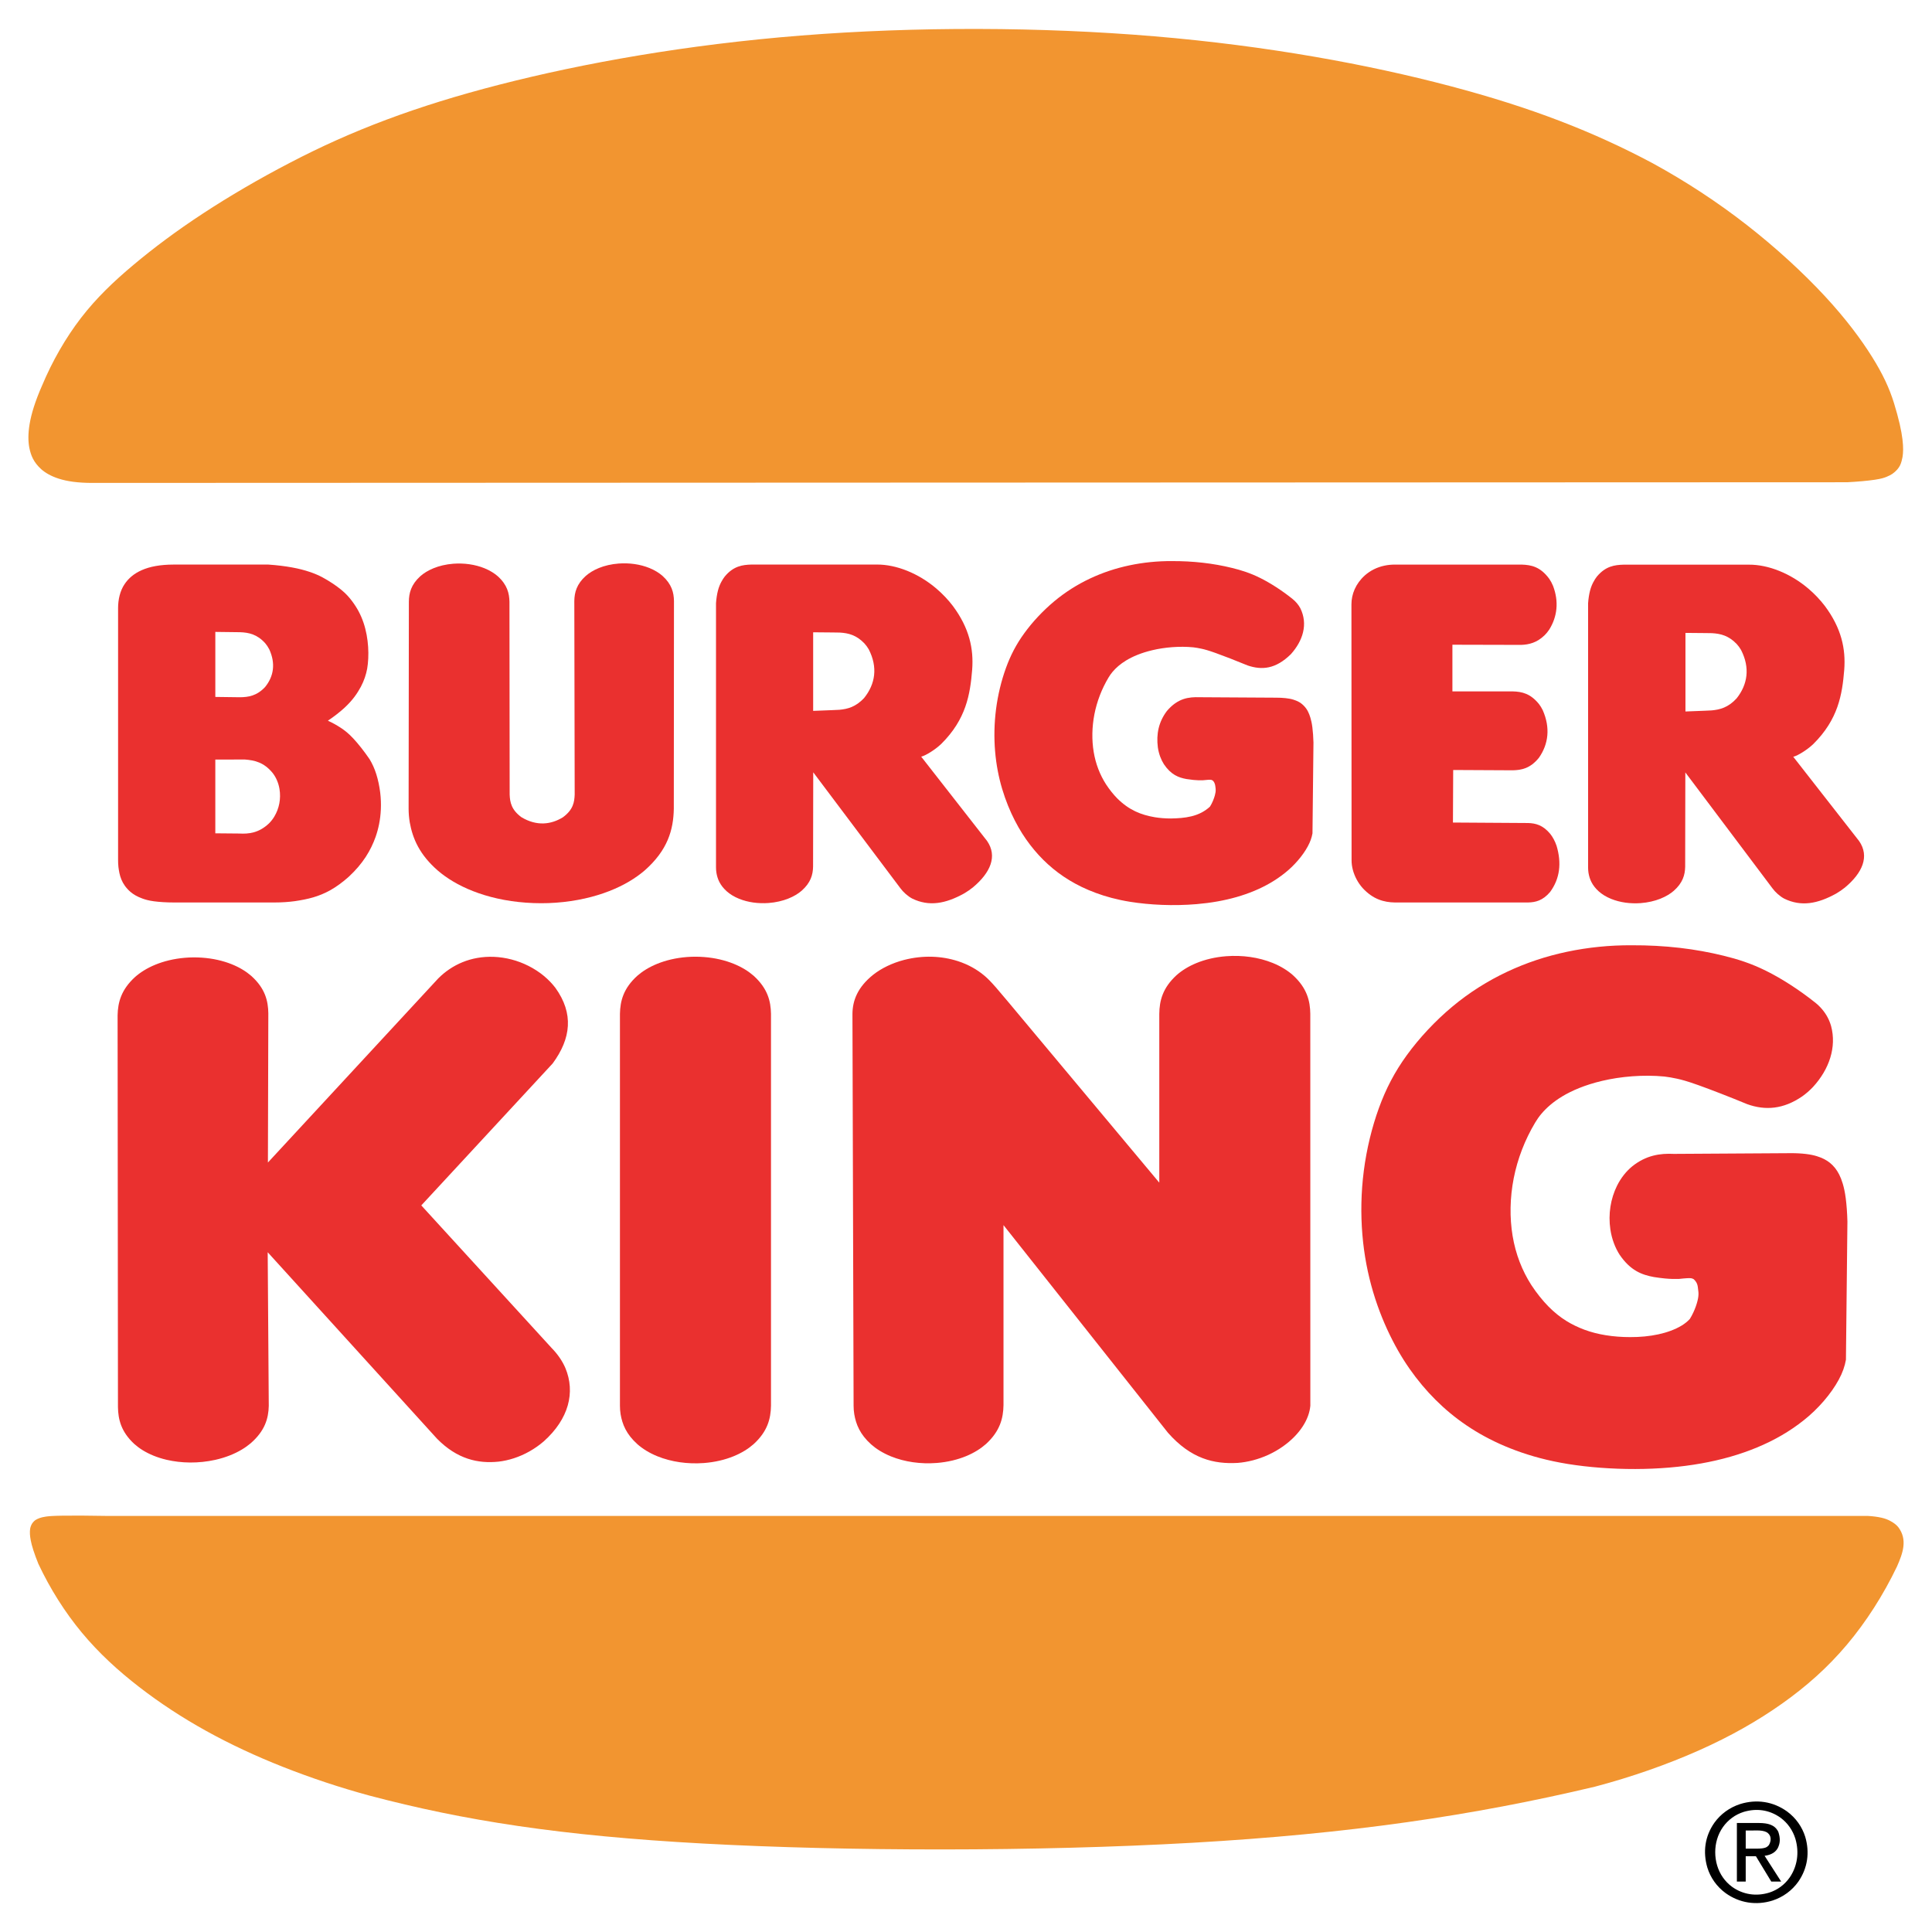
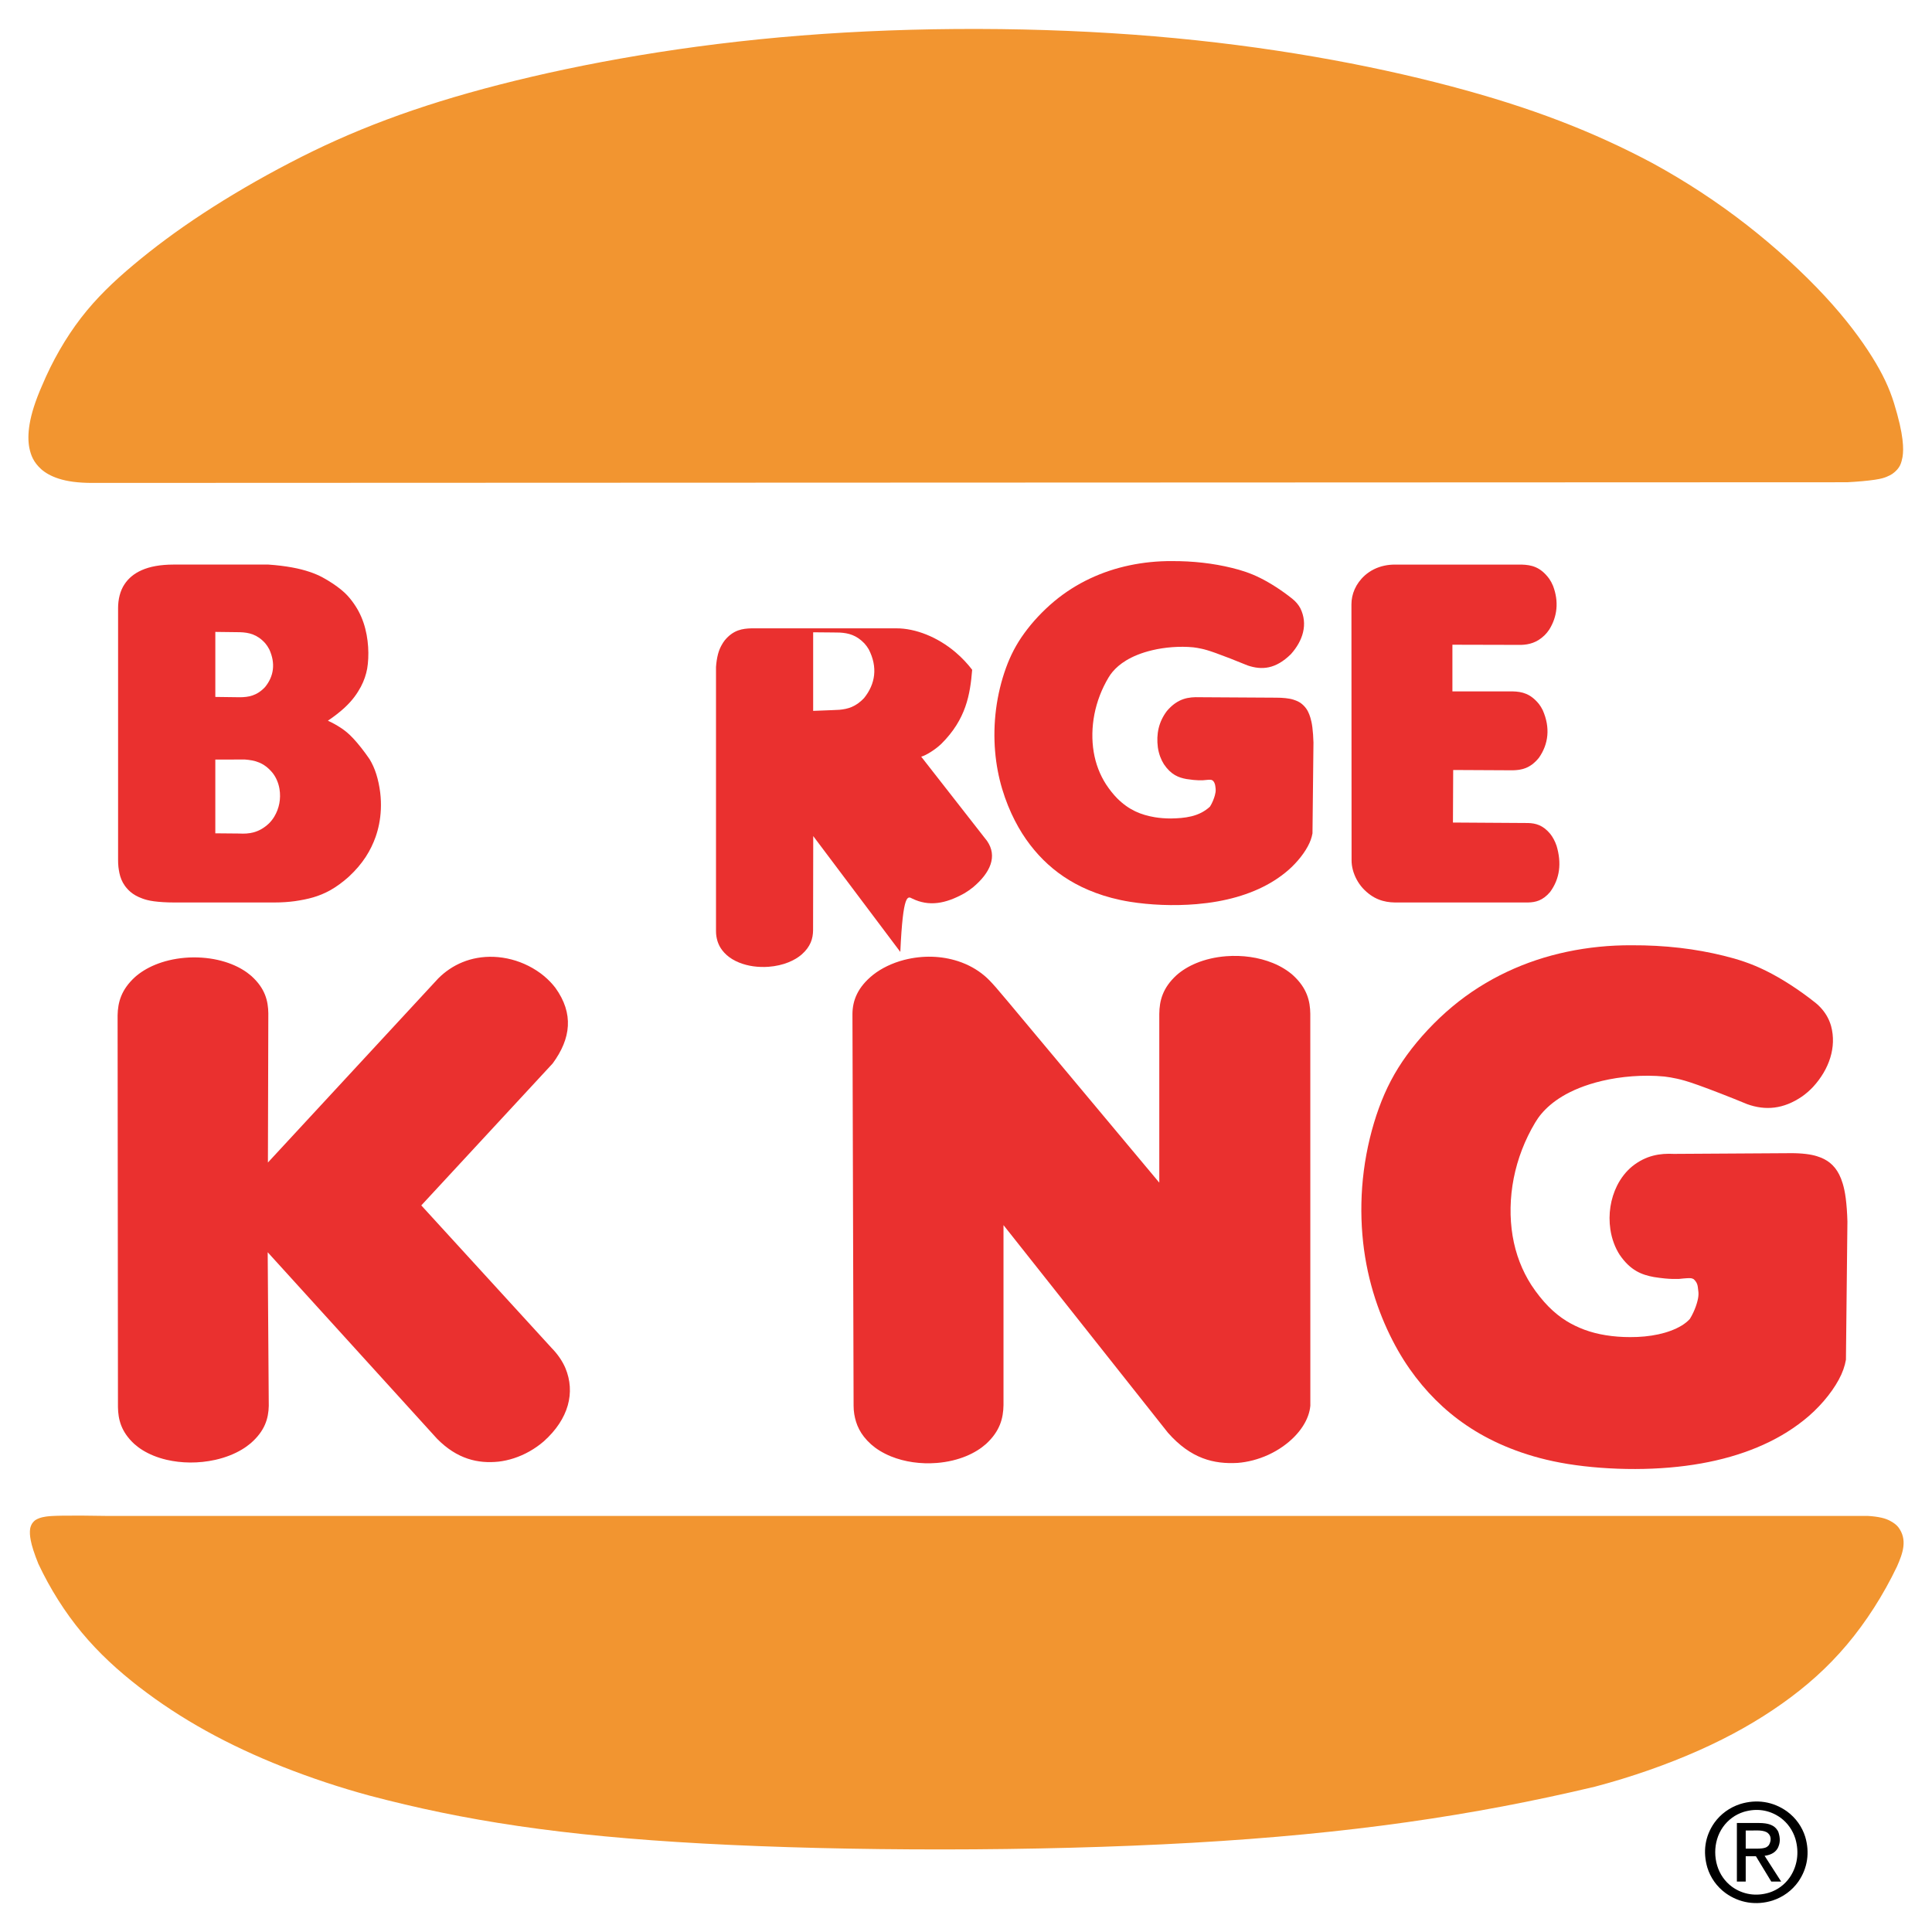
<svg xmlns="http://www.w3.org/2000/svg" version="1.0" id="Layer_1" x="0px" y="0px" width="192.756px" height="192.756px" viewBox="0 0 192.756 192.756" enable-background="new 0 0 192.756 192.756" xml:space="preserve">
  <g>
    <polygon fill-rule="evenodd" clip-rule="evenodd" fill="#FFFFFF" points="0,0 192.756,0 192.756,192.756 0,192.756 0,0  " />
    <path fill-rule="evenodd" clip-rule="evenodd" fill="#F29530" d="M6.254,151.219c-1.009,0.016-1.393,0.05-1.676,0.092   c-0.284,0.041-0.468,0.091-0.616,0.143c-0.312,0.124-0.515,0.193-0.774,0.574c-0.211,0.384-0.212,0.65-0.201,1.039   c0.01,0.176,0.035,0.38,0.085,0.634c0.05,0.255,0.126,0.56,0.254,0.957c0.127,0.396,0.305,0.885,0.502,1.367   c1.167,2.481,2.641,4.821,4.343,6.869c1.702,2.049,3.632,3.807,5.709,5.413c2.077,1.607,4.302,3.064,6.694,4.389   c2.392,1.325,4.95,2.517,7.685,3.597c2.735,1.081,5.647,2.052,8.604,2.855c9.417,2.489,19.066,4.008,33.33,4.785   c14.264,0.776,33.145,0.812,48.775-0.079c15.632-0.892,28.016-2.711,40.161-5.598c3.665-0.966,7.254-2.229,10.401-3.632   c3.147-1.402,5.853-2.945,8.268-4.655c2.415-1.711,4.539-3.589,6.461-5.869s3.642-4.963,5.005-7.812   c0.575-1.312,1.083-2.671,0.119-3.935c-0.093-0.109-0.202-0.217-0.337-0.322c-0.135-0.104-0.296-0.207-0.5-0.312   c-0.203-0.104-0.45-0.209-0.829-0.296s-0.891-0.155-1.402-0.181l0,0H10.529l0,0C8.897,151.21,7.263,151.204,6.254,151.219   L6.254,151.219z" />
    <path fill-rule="evenodd" clip-rule="evenodd" fill="#F29530" d="M184.282,48.114c1.053-0.051,2.106-0.15,2.774-0.251   c0.668-0.1,0.951-0.201,1.181-0.296c0.23-0.097,0.41-0.188,0.562-0.288c0.81-0.582,0.895-1.11,1.017-1.682   c0.034-0.211,0.056-0.452,0.058-0.737s-0.015-0.615-0.065-1.026c-0.05-0.411-0.132-0.901-0.274-1.522   c-0.143-0.62-0.345-1.368-0.575-2.108c-0.459-1.473-1.109-2.881-2.189-4.607s-2.591-3.771-4.703-6.05   c-2.113-2.279-4.828-4.792-7.771-7.087c-2.942-2.295-6.113-4.374-9.43-6.184c-5.861-3.124-12.076-5.551-20.213-7.696   c-8.137-2.146-18.195-4.01-29.486-4.958S91.351,2.639,79.932,3.545C68.513,4.45,58.2,6.296,49.833,8.445   c-8.367,2.148-14.788,4.601-20.854,7.767c-3.087,1.6-6.093,3.359-8.733,5.091c-2.641,1.731-4.915,3.435-6.914,5.11   c-1.999,1.675-3.721,3.321-5.25,5.305c-1.528,1.985-2.862,4.308-3.888,6.756c-0.324,0.729-0.608,1.475-0.817,2.129   c-0.209,0.656-0.341,1.22-0.425,1.718C2.87,42.82,2.835,43.252,2.834,43.64c0,0.387,0.033,0.729,0.092,1.038   c0.162,0.77,0.415,1.431,1.187,2.135c0.21,0.185,0.453,0.357,0.74,0.515c0.287,0.158,0.617,0.303,1.013,0.429   c0.396,0.126,0.856,0.234,1.417,0.309s1.223,0.115,1.883,0.115l0,0L184.282,48.114L184.282,48.114z" />
-     <path fill-rule="evenodd" clip-rule="evenodd" fill="#EA302F" d="M64.291,86.869c2.333-2.042,2.896-4.085,2.935-6.178l0,0   l0.016-20.73l0,0c-0.014-0.833-0.219-1.668-1.138-2.5c-0.166-0.146-0.354-0.286-0.572-0.419c-0.218-0.134-0.465-0.26-0.742-0.372   c-0.929-0.375-1.986-0.523-3.062-0.446c-0.365,0.027-0.719,0.082-1.05,0.157c-0.33,0.076-0.636,0.173-0.913,0.285   c-0.277,0.111-0.525,0.237-0.744,0.371c-0.219,0.133-0.409,0.274-0.575,0.418c-0.914,0.823-1.131,1.65-1.147,2.5l0,0l0.037,19.325   l0,0c-0.032,0.737-0.135,1.503-1.188,2.269c-1.165,0.709-2.577,0.905-4.113-0.008c-1.009-0.733-1.159-1.49-1.187-2.278l0,0   l-0.02-19.223l0,0c-0.016-0.848-0.225-1.698-1.164-2.546c-0.168-0.147-0.361-0.29-0.583-0.426s-0.474-0.264-0.754-0.377   c-0.941-0.377-2.013-0.528-3.104-0.448c-0.367,0.028-0.724,0.084-1.057,0.161c-0.332,0.078-0.639,0.176-0.917,0.29   s-0.526,0.241-0.746,0.375c-0.219,0.135-0.409,0.278-0.575,0.424c-0.915,0.835-1.127,1.672-1.136,2.536l0,0l-0.025,20.658l0,0   c0,0.458,0.04,0.915,0.113,1.358c0.289,1.618,0.974,3.231,2.827,4.835c0.433,0.367,0.932,0.728,1.509,1.07   c0.578,0.342,1.232,0.666,1.969,0.954c0.736,0.289,1.554,0.542,2.443,0.741c1.776,0.402,3.859,0.563,5.849,0.416   c0.994-0.072,1.959-0.216,2.854-0.416c0.894-0.199,1.718-0.454,2.46-0.744c0.742-0.29,1.401-0.615,1.983-0.958   C63.354,87.6,63.856,87.237,64.291,86.869L64.291,86.869L64.291,86.869L64.291,86.869z" />
-     <path fill-rule="evenodd" clip-rule="evenodd" fill="#EA302F" d="M75.192,97.354c-0.251-0.22-0.539-0.433-0.87-0.636   c-0.332-0.202-0.707-0.394-1.126-0.563s-0.882-0.317-1.382-0.433c-0.998-0.233-2.155-0.325-3.263-0.24   c-0.553,0.041-1.089,0.125-1.589,0.24S66,95.986,65.58,96.155s-0.795,0.361-1.126,0.563c-0.332,0.203-0.618,0.416-0.87,0.636   c-1.382,1.251-1.709,2.507-1.732,3.8l0,0v39.091l0,0c0,0.287,0.021,0.574,0.065,0.852c0.172,1.004,0.562,1.987,1.676,2.99   c0.252,0.222,0.54,0.436,0.871,0.64c0.331,0.203,0.707,0.396,1.126,0.566c1.406,0.567,3.003,0.793,4.631,0.674   c0.55-0.041,1.085-0.124,1.584-0.24c0.499-0.115,0.961-0.264,1.379-0.434c0.419-0.171,0.795-0.363,1.126-0.566   c0.332-0.204,0.619-0.418,0.871-0.64c1.391-1.265,1.719-2.534,1.741-3.842l0,0v-39.091l0,0   C76.902,99.89,76.591,98.619,75.192,97.354L75.192,97.354L75.192,97.354L75.192,97.354z" />
    <path fill-rule="evenodd" clip-rule="evenodd" fill="#EA302F" d="M55.023,134.476l-12.991-14.212L55.141,106.1l0,0   c1.83-2.49,2.118-4.978,0.271-7.544c-0.315-0.413-0.697-0.814-1.143-1.184c-0.941-0.783-2.103-1.351-3.229-1.643   c-0.591-0.155-1.188-0.241-1.763-0.265c-0.575-0.023-1.13,0.017-1.653,0.109c-0.524,0.092-1.017,0.236-1.479,0.425   c-0.463,0.188-0.895,0.421-1.3,0.693c-0.405,0.272-0.782,0.584-1.125,0.93c-5.664,6.121-11.326,12.242-16.99,18.363l0,0   l0.041-14.89l0,0c-0.019-1.242-0.32-2.492-1.707-3.733c-0.249-0.216-0.533-0.425-0.862-0.623c-0.328-0.198-0.701-0.385-1.117-0.549   c-0.417-0.165-0.876-0.308-1.374-0.419c-0.994-0.224-2.149-0.307-3.254-0.213c-0.552,0.046-1.089,0.133-1.589,0.252   c-0.5,0.119-0.964,0.271-1.384,0.444c-0.42,0.172-0.797,0.367-1.129,0.573c-0.332,0.205-0.621,0.421-0.873,0.644   c-1.384,1.259-1.722,2.524-1.749,3.824l0,0l0.036,39.088l0,0c0.019,1.227,0.312,2.479,1.647,3.698   c0.238,0.211,0.512,0.417,0.826,0.611c0.314,0.193,0.669,0.375,1.066,0.537c0.398,0.162,0.839,0.305,1.32,0.417   c1.464,0.34,3.157,0.38,4.854,0.003c0.52-0.116,1.004-0.267,1.444-0.44c0.44-0.173,0.834-0.368,1.182-0.574   c0.347-0.206,0.646-0.422,0.909-0.645c1.409-1.227,1.769-2.466,1.798-3.724l0,0l-0.107-15.328l16.895,18.604l0,0   c2,2.033,4.086,2.505,6.152,2.286c0.975-0.114,2.048-0.442,3.079-1.026c0.503-0.284,0.986-0.624,1.424-1.002   c2.485-2.226,3.166-4.885,2.147-7.317C56.12,135.824,55.673,135.137,55.023,134.476L55.023,134.476L55.023,134.476L55.023,134.476z   " />
    <path fill-rule="evenodd" clip-rule="evenodd" fill="#EA302F" d="M13.015,88.984c0.145,0.122,0.308,0.239,0.502,0.349   c0.194,0.111,0.419,0.216,0.696,0.316c0.276,0.101,0.604,0.198,1.131,0.271c0.527,0.072,1.255,0.12,1.982,0.12l0,0h10.088l0,0   c0.685,0,1.369-0.045,2.009-0.132c1.328-0.198,2.373-0.451,3.528-1.089c0.599-0.338,1.246-0.807,1.835-1.337   c1.44-1.326,2.215-2.657,2.688-3.985c0.142-0.404,0.26-0.832,0.35-1.288c0.09-0.456,0.151-0.941,0.174-1.468   s0.006-1.094-0.069-1.698c-0.076-0.604-0.21-1.245-0.387-1.806c-0.177-0.561-0.396-1.042-0.668-1.49   c-0.543-0.798-1.147-1.558-1.638-2.082c-0.49-0.523-0.867-0.81-1.265-1.07c-0.399-0.26-0.82-0.493-1.257-0.69   c0.616-0.414,1.203-0.873,1.652-1.286c0.837-0.778,1.275-1.434,1.64-2.105c0.325-0.62,0.517-1.208,0.628-1.802   c0.209-1.23,0.168-3.017-0.368-4.589c-0.254-0.75-0.61-1.447-1.147-2.158c-0.269-0.357-0.584-0.722-1.081-1.13   c-0.497-0.408-1.175-0.859-1.886-1.245c-0.385-0.204-0.787-0.375-1.271-0.537c-0.484-0.162-1.051-0.314-1.747-0.441   c-0.697-0.127-1.523-0.229-2.352-0.284l0,0H17.29l0,0c-0.618,0-1.237,0.05-1.771,0.147c-0.535,0.097-0.985,0.237-1.374,0.408   c-0.389,0.171-0.718,0.373-1,0.605c-0.283,0.233-0.521,0.497-0.721,0.8c-0.44,0.653-0.643,1.517-0.643,2.382l0,0v25.103l0,0   c0,0.246,0.009,0.491,0.033,0.719C11.92,87.332,12.103,88.181,13.015,88.984L13.015,88.984L13.015,88.984L13.015,88.984z    M21.482,63.045l2.462,0.03l0,0c0.882,0.031,1.71,0.207,2.512,1.095c0.155,0.182,0.294,0.389,0.412,0.62   c0.635,1.389,0.457,2.683-0.424,3.759c-0.847,0.898-1.686,1.003-2.496,1.015l0,0l-2.465-0.032V63.045L21.482,63.045L21.482,63.045z    M21.482,75.782l2.953-0.005l0,0c0.981,0.078,1.896,0.279,2.773,1.35c0.163,0.212,0.305,0.451,0.42,0.717   c0.115,0.266,0.204,0.559,0.256,0.869c0.161,0.974-0.028,1.951-0.521,2.767c-0.155,0.255-0.334,0.479-0.529,0.673   c-1.009,0.955-2.009,1.061-2.976,1.008l0,0l-2.376-0.021V75.782L21.482,75.782L21.482,75.782z" />
    <path fill-rule="evenodd" clip-rule="evenodd" fill="#EA302F" d="M139.165,90.04h13.299l0,0c0.728-0.018,1.456-0.178,2.191-1.049   c0.982-1.333,1.155-2.888,0.647-4.599c-0.085-0.249-0.184-0.474-0.293-0.675c-0.108-0.201-0.226-0.376-0.35-0.532   c-0.721-0.865-1.447-1.049-2.197-1.072l0,0l-7.501-0.048l0.024-5.243l5.943,0.03l0,0c0.854-0.021,1.731-0.168,2.606-1.244   c0.961-1.366,1.158-3,0.385-4.755c-0.112-0.228-0.239-0.432-0.377-0.612c-0.851-1.054-1.706-1.234-2.605-1.26l0,0l-6.03,0.001   v-4.658l6.871,0.017l0,0c0.767-0.03,1.556-0.211,2.338-0.973c0.163-0.163,0.317-0.351,0.459-0.566   c0.781-1.259,0.979-2.759,0.37-4.354c-0.107-0.259-0.234-0.49-0.372-0.694c-0.889-1.217-1.802-1.392-2.757-1.425l0,0h-12.652l0,0   c-0.691,0-1.412,0.132-2.095,0.473c-0.319,0.16-0.62,0.361-0.894,0.602c-0.927,0.833-1.34,1.884-1.342,2.884l0,0l0.014,25.544l0,0   c0,0.317,0.042,0.634,0.127,0.957c0.086,0.323,0.216,0.653,0.382,0.961s0.369,0.596,0.593,0.849   C136.974,89.716,138.067,90.024,139.165,90.04L139.165,90.04L139.165,90.04L139.165,90.04z" />
-     <path fill-rule="evenodd" clip-rule="evenodd" fill="#EA302F" d="M185.483,83.91l-6.574-8.413l0,0   c0.014,0.004,0.029,0.003,0.122-0.03c0.322-0.098,1.198-0.585,1.881-1.233c2.487-2.465,2.886-4.935,3.087-7.399   c0.161-2.104-0.283-4.16-1.922-6.364c-0.468-0.615-1.027-1.208-1.647-1.736c-1.778-1.519-4.003-2.411-5.94-2.398l0,0h-12.502l0,0   c-0.893,0.026-1.797,0.143-2.667,1.188c-0.121,0.155-0.24,0.337-0.356,0.559c-0.117,0.222-0.232,0.482-0.325,0.84   s-0.165,0.812-0.196,1.269l0,0v26.354l0,0c0,0.18,0.014,0.362,0.04,0.536c0.105,0.623,0.347,1.24,1.03,1.856   c0.155,0.137,0.333,0.27,0.538,0.396c0.204,0.125,0.435,0.244,0.693,0.348c0.897,0.361,1.904,0.495,2.939,0.422   c0.361-0.026,0.717-0.08,1.049-0.156s0.643-0.172,0.923-0.284s0.532-0.237,0.754-0.37s0.412-0.271,0.579-0.415   c0.9-0.792,1.125-1.592,1.141-2.406l0,0l0.016-9.409l8.688,11.557l0,0c0.271,0.378,0.752,0.816,1.193,1.043   c1.672,0.81,3.311,0.518,5.182-0.521c0.304-0.18,0.595-0.381,0.861-0.594C185.821,87.087,186.544,85.442,185.483,83.91   L185.483,83.91L185.483,83.91L185.483,83.91z M173.258,69.682c-0.842,0.918-1.672,1.119-2.483,1.195   c-0.167,0.01-0.131,0.009-0.724,0.034c-0.422,0.017-1.157,0.046-1.893,0.074l0,0v-7.841l0,0c0.743,0.006,1.487,0.013,1.917,0.017   c0.431,0.004,0.548,0.007,0.622,0.008c0.073,0.002,0.103,0.003,0.132,0.004c0.85,0.051,1.648,0.25,2.438,1.076   c0.16,0.174,0.307,0.372,0.437,0.595C174.621,66.628,174.362,68.299,173.258,69.682L173.258,69.682L173.258,69.682L173.258,69.682z   " />
    <path fill-rule="evenodd" clip-rule="evenodd" fill="#EA302F" d="M183.853,118.098c-0.111-0.37-0.229-0.663-0.356-0.913   s-0.262-0.459-0.407-0.644c-0.35-0.436-0.676-0.671-1.059-0.878c-0.219-0.116-0.467-0.22-0.762-0.31s-0.638-0.166-1.08-0.22   s-0.986-0.085-1.528-0.081l0,0l-11.659,0.071l0,0c-1.363-0.068-2.776,0.133-4.166,1.252c-0.29,0.24-0.564,0.518-0.817,0.838   c-0.254,0.32-0.487,0.684-0.689,1.089c-0.643,1.3-0.887,2.822-0.664,4.354c0.073,0.489,0.194,0.953,0.352,1.375   c0.156,0.423,0.349,0.803,0.563,1.14c1.091,1.61,2.244,2.021,3.427,2.239c0.384,0.061,0.77,0.11,1.078,0.141   c0.59,0.057,0.964,0.057,1.413,0.049c0.316-0.036,0.634-0.063,0.837-0.074c0.4-0.018,0.459,0,0.653,0.104   c0.449,0.432,0.382,0.735,0.464,1.29c0.01,0.135,0.009,0.25-0.007,0.399c-0.047,0.496-0.342,1.461-0.854,2.277   c-0.222,0.239-0.476,0.448-0.789,0.642c-0.685,0.419-1.521,0.709-2.334,0.886c-0.893,0.195-1.86,0.284-2.823,0.279   c-0.84,0.002-1.681-0.064-2.448-0.189c-0.767-0.124-1.461-0.306-2.11-0.544c-1.297-0.49-2.414-1.131-3.59-2.311   c-0.586-0.596-1.188-1.345-1.711-2.143c-0.934-1.454-1.571-3.096-1.874-4.91s-0.271-3.803,0.109-5.744   c0.382-1.941,1.111-3.837,2.137-5.553c0.361-0.611,0.829-1.187,1.517-1.773c0.339-0.288,0.729-0.572,1.198-0.854   s1.016-0.56,1.669-0.823s1.413-0.513,2.312-0.723c1.833-0.434,4.1-0.635,6.204-0.43c0.391,0.046,0.779,0.112,1.235,0.211   c0.457,0.1,0.982,0.232,2.168,0.655c1.186,0.424,3.032,1.137,4.86,1.892c1.808,0.647,3.604,0.51,5.48-0.775   c0.376-0.266,0.744-0.584,1.085-0.945c1.624-1.77,2.364-3.978,1.801-6.076c-0.173-0.597-0.453-1.154-0.916-1.696   c-0.209-0.244-0.444-0.469-0.7-0.668c-1.595-1.266-3.32-2.374-4.855-3.136c-1.535-0.763-2.88-1.179-4.271-1.519   s-2.83-0.605-4.361-0.782s-3.155-0.266-4.779-0.257c-2.182-0.015-4.365,0.206-6.455,0.646c-2.089,0.44-4.083,1.102-5.994,2.001   c-1.91,0.9-3.738,2.04-5.451,3.469c-1.713,1.428-3.312,3.146-4.544,4.843c-1.231,1.697-2.097,3.374-2.793,5.292   c-0.695,1.917-1.221,4.074-1.5,6.238c-0.28,2.163-0.314,4.332-0.145,6.373s0.545,3.953,1.072,5.727   c0.526,1.772,1.206,3.405,1.929,4.815c0.722,1.411,1.487,2.599,2.317,3.683c0.831,1.084,1.728,2.064,2.712,2.958   s2.057,1.7,3.252,2.427c1.194,0.726,2.512,1.37,4.019,1.928s3.203,1.028,5.225,1.354c2.022,0.325,4.37,0.506,6.715,0.5   c1.147-0.003,2.295-0.053,3.396-0.146s2.156-0.231,3.168-0.411s1.98-0.403,2.91-0.669c0.928-0.266,1.817-0.575,2.666-0.928   c0.85-0.353,1.66-0.75,2.438-1.201c0.779-0.451,1.525-0.957,2.231-1.522c1.399-1.103,2.714-2.618,3.482-4.041   c0.378-0.698,0.597-1.331,0.713-1.983l0,0l0.148-13.787l0,0c-0.021-0.837-0.083-1.674-0.166-2.316S183.963,118.468,183.853,118.098   L183.853,118.098L183.853,118.098L183.853,118.098z" />
    <path fill-rule="evenodd" clip-rule="evenodd" fill="#EA302F" d="M130.739,71.607c-0.072-0.243-0.15-0.435-0.233-0.6   c-0.194-0.414-0.597-0.822-0.963-0.999c-0.144-0.076-0.306-0.144-0.499-0.203c-0.43-0.139-1.068-0.197-1.712-0.198l0,0   l-7.653-0.045l0,0c-1.062-0.032-2.166,0.081-3.263,1.381c-0.819,1.089-1.067,2.297-0.896,3.63c0.048,0.327,0.129,0.636,0.232,0.917   c0.104,0.281,0.23,0.533,0.372,0.757c0.716,1.063,1.471,1.333,2.245,1.477c0.252,0.04,0.505,0.072,0.708,0.092   c0.387,0.038,0.632,0.038,0.927,0.032c0.208-0.024,0.416-0.042,0.55-0.049c0.296-0.012,0.351,0.001,0.493,0.123   c0.203,0.261,0.198,0.453,0.239,0.793c0.014,0.251-0.012,0.379-0.08,0.645c-0.087,0.314-0.254,0.749-0.484,1.113   c-1.101,1.032-2.546,1.161-3.903,1.187c-0.551,0.001-1.103-0.043-1.606-0.125c-1.371-0.236-2.56-0.702-3.741-1.875   c-0.385-0.391-0.78-0.883-1.124-1.408c-0.612-0.955-1.03-2.033-1.229-3.225c-0.198-1.192-0.178-2.498,0.072-3.773   c0.25-1.275,0.729-2.52,1.402-3.647c0.236-0.401,0.545-0.779,0.995-1.165c0.223-0.189,0.479-0.376,0.787-0.561   c0.308-0.185,0.666-0.368,1.095-0.541c0.429-0.173,0.928-0.336,1.519-0.474c1.203-0.285,2.69-0.417,4.071-0.282   c0.256,0.03,0.511,0.074,0.812,0.139c0.299,0.065,0.644,0.152,1.422,0.43c0.778,0.278,1.99,0.747,3.19,1.242   c1.412,0.474,2.781,0.373,4.309-1.129c1.197-1.335,1.729-2.993,0.938-4.589c-0.181-0.329-0.427-0.647-0.817-0.955   c-1.046-0.831-2.179-1.559-3.187-2.06c-1.008-0.5-1.891-0.774-2.804-0.998c-1.881-0.466-3.929-0.694-5.999-0.683   c-1.432-0.01-2.865,0.135-4.236,0.424s-2.68,0.723-3.934,1.314s-2.453,1.339-3.578,2.278c-1.125,0.938-2.175,2.066-2.982,3.181   c-0.81,1.115-1.377,2.216-1.833,3.476c-0.457,1.259-0.802,2.676-0.985,4.097S99.168,73.6,99.28,74.94   c0.111,1.34,0.357,2.597,0.703,3.761c0.347,1.165,0.792,2.237,1.267,3.164c0.474,0.926,0.976,1.707,1.521,2.418   c0.545,0.712,1.134,1.356,1.78,1.943s1.35,1.117,2.134,1.593s1.649,0.9,2.639,1.266c0.988,0.366,2.102,0.675,3.429,0.889   c1.96,0.312,4.32,0.429,6.635,0.232c0.723-0.062,1.415-0.151,2.079-0.27c0.664-0.118,1.3-0.264,1.91-0.439   c0.609-0.174,1.192-0.377,1.75-0.609s1.089-0.493,1.601-0.789c0.511-0.297,1.001-0.629,1.464-1   c0.919-0.724,1.782-1.719,2.286-2.654c0.249-0.458,0.393-0.874,0.469-1.303l0,0l0.098-9.055l0,0c-0.014-0.55-0.055-1.1-0.109-1.521   S130.812,71.85,130.739,71.607L130.739,71.607L130.739,71.607L130.739,71.607z" />
    <path fill-rule="evenodd" clip-rule="evenodd" fill="#EA302F" d="M128.99,97.289c-0.253-0.223-0.541-0.439-0.874-0.643   c-0.332-0.205-0.709-0.398-1.13-0.569c-1.41-0.57-3.015-0.797-4.647-0.675c-0.551,0.042-1.087,0.126-1.586,0.243   c-0.498,0.117-0.961,0.266-1.379,0.438c-0.418,0.171-0.793,0.364-1.123,0.569c-0.331,0.205-0.617,0.42-0.868,0.643   c-1.386,1.271-1.706,2.546-1.72,3.861l0,0v16.837l0,0c-4.756-5.69-9.515-11.38-12.264-14.67c-2.75-3.291-3.49-4.183-4.02-4.79   c-0.53-0.606-0.85-0.929-1.205-1.223c-0.355-0.296-0.748-0.565-1.181-0.804c-0.433-0.238-0.905-0.445-1.418-0.612   c-1.642-0.528-3.475-0.604-5.356-0.127c-0.606,0.156-1.182,0.369-1.699,0.618c-0.518,0.249-0.976,0.535-1.369,0.839   c-1.606,1.271-2.089,2.616-2.102,3.932l0,0l0.114,39.086l0,0c0,0.29,0.023,0.58,0.068,0.86c0.176,1.01,0.563,1.996,1.682,3.005   c0.251,0.221,0.537,0.434,0.865,0.636c0.329,0.201,0.701,0.392,1.115,0.561c1.389,0.56,2.963,0.779,4.565,0.656   c0.543-0.043,1.071-0.127,1.564-0.244c0.493-0.116,0.951-0.266,1.367-0.437c0.416-0.172,0.789-0.365,1.118-0.57   c0.33-0.204,0.615-0.42,0.867-0.644c1.393-1.276,1.723-2.562,1.745-3.885l0,0V122.23l16.402,20.708l0,0   c2.302,2.616,4.607,3.151,6.965,3.016c0.97-0.076,2.042-0.338,3.077-0.816c0.509-0.235,1.001-0.52,1.446-0.835   c1.714-1.217,2.615-2.736,2.724-4.058l0,0l-0.004-39.091l0,0C130.712,99.868,130.403,98.576,128.99,97.289L128.99,97.289   L128.99,97.289L128.99,97.289z" />
-     <path fill-rule="evenodd" clip-rule="evenodd" fill="#EA302F" d="M91.02,89.654c1.671,0.81,3.31,0.518,5.181-0.521   c0.303-0.18,0.595-0.381,0.861-0.594c1.754-1.464,2.477-3.109,1.415-4.641l0,0l-6.574-8.413l0,0   c0.015,0.004,0.029,0.003,0.122-0.03c0.323-0.098,1.199-0.585,1.882-1.233c2.486-2.466,2.885-4.935,3.086-7.399   c0.161-2.104-0.284-4.16-1.922-6.364c-0.468-0.615-1.027-1.208-1.647-1.736c-1.779-1.519-4.003-2.411-5.94-2.398l0,0H74.981l0,0   c-0.893,0.026-1.797,0.143-2.667,1.188c-0.121,0.155-0.24,0.337-0.357,0.559s-0.232,0.483-0.325,0.84   c-0.093,0.358-0.165,0.812-0.196,1.269l0,0v26.354l0,0c0,0.181,0.013,0.361,0.041,0.536c0.104,0.623,0.347,1.24,1.03,1.856   c0.155,0.137,0.333,0.27,0.537,0.396c0.205,0.125,0.436,0.244,0.694,0.348c0.897,0.361,1.904,0.495,2.939,0.422   c0.36-0.026,0.716-0.08,1.048-0.156c0.333-0.075,0.642-0.172,0.923-0.284s0.533-0.237,0.754-0.37s0.412-0.271,0.579-0.415   c0.9-0.792,1.125-1.592,1.14-2.406l0,0l0.016-9.409l8.688,11.557l0,0C90.097,88.988,90.577,89.427,91.02,89.654L91.02,89.654   L91.02,89.654L91.02,89.654z M86.228,69.621c-0.841,0.918-1.671,1.119-2.483,1.195c-0.167,0.01-0.13,0.009-0.723,0.034   c-0.422,0.017-1.157,0.046-1.893,0.074l0,0v-7.841l0,0c0.743,0.006,1.487,0.013,1.917,0.017c0.431,0.005,0.548,0.007,0.621,0.009   s0.103,0.002,0.132,0.003c0.85,0.051,1.648,0.25,2.439,1.076c0.159,0.174,0.306,0.372,0.436,0.595   C87.591,66.568,87.333,68.238,86.228,69.621L86.228,69.621L86.228,69.621L86.228,69.621z" />
+     <path fill-rule="evenodd" clip-rule="evenodd" fill="#EA302F" d="M91.02,89.654c1.671,0.81,3.31,0.518,5.181-0.521   c0.303-0.18,0.595-0.381,0.861-0.594c1.754-1.464,2.477-3.109,1.415-4.641l0,0l-6.574-8.413l0,0   c0.015,0.004,0.029,0.003,0.122-0.03c0.323-0.098,1.199-0.585,1.882-1.233c2.486-2.466,2.885-4.935,3.086-7.399   c-0.468-0.615-1.027-1.208-1.647-1.736c-1.779-1.519-4.003-2.411-5.94-2.398l0,0H74.981l0,0   c-0.893,0.026-1.797,0.143-2.667,1.188c-0.121,0.155-0.24,0.337-0.357,0.559s-0.232,0.483-0.325,0.84   c-0.093,0.358-0.165,0.812-0.196,1.269l0,0v26.354l0,0c0,0.181,0.013,0.361,0.041,0.536c0.104,0.623,0.347,1.24,1.03,1.856   c0.155,0.137,0.333,0.27,0.537,0.396c0.205,0.125,0.436,0.244,0.694,0.348c0.897,0.361,1.904,0.495,2.939,0.422   c0.36-0.026,0.716-0.08,1.048-0.156c0.333-0.075,0.642-0.172,0.923-0.284s0.533-0.237,0.754-0.37s0.412-0.271,0.579-0.415   c0.9-0.792,1.125-1.592,1.14-2.406l0,0l0.016-9.409l8.688,11.557l0,0C90.097,88.988,90.577,89.427,91.02,89.654L91.02,89.654   L91.02,89.654L91.02,89.654z M86.228,69.621c-0.841,0.918-1.671,1.119-2.483,1.195c-0.167,0.01-0.13,0.009-0.723,0.034   c-0.422,0.017-1.157,0.046-1.893,0.074l0,0v-7.841l0,0c0.743,0.006,1.487,0.013,1.917,0.017c0.431,0.005,0.548,0.007,0.621,0.009   s0.103,0.002,0.132,0.003c0.85,0.051,1.648,0.25,2.439,1.076c0.159,0.174,0.306,0.372,0.436,0.595   C87.591,66.568,87.333,68.238,86.228,69.621L86.228,69.621L86.228,69.621L86.228,69.621z" />
    <path fill-rule="evenodd" clip-rule="evenodd" d="M177.374,184.378c0.235-0.491,0.261-0.939,0.066-1.565   c-0.092-0.261-0.336-0.528-0.557-0.646c-0.247-0.14-0.477-0.203-0.774-0.247c-0.18-0.025-0.392-0.039-0.604-0.039l0,0h-2.216v5.845   h0.881v-2.533h1.015l1.536,2.533h0.987l-1.655-2.574l0,0C176.479,185.097,177.07,184.936,177.374,184.378L177.374,184.378   L177.374,184.378L177.374,184.378z M175.226,184.441h-1.055v-1.81l0,0c0.728,0.029,1.579-0.108,2.094,0.172   c0.55,0.35,0.423,0.944,0.211,1.289c-0.207,0.234-0.345,0.27-0.677,0.321C175.65,184.431,175.438,184.441,175.226,184.441   L175.226,184.441L175.226,184.441L175.226,184.441z" />
    <path fill-rule="evenodd" clip-rule="evenodd" d="M180.111,183.268c-0.153-0.493-0.385-0.967-0.691-1.398   c-0.307-0.433-0.689-0.821-1.128-1.143c-1.396-0.998-3.042-1.24-4.667-0.739c-0.522,0.168-1.019,0.419-1.459,0.739   s-0.823,0.709-1.131,1.141c-0.946,1.357-1.146,2.911-0.693,4.46c0.153,0.497,0.386,0.974,0.693,1.406   c0.307,0.433,0.69,0.822,1.13,1.144c1.383,0.991,3.054,1.249,4.678,0.741c0.518-0.168,1.013-0.42,1.45-0.741   c0.438-0.321,0.82-0.712,1.127-1.146C180.354,186.384,180.567,184.81,180.111,183.268L180.111,183.268L180.111,183.268   L180.111,183.268z M178.56,187.313c-0.25,0.358-0.557,0.673-0.903,0.93c-0.348,0.256-0.734,0.453-1.145,0.585   c-1.295,0.396-2.616,0.202-3.71-0.585c-0.349-0.256-0.655-0.57-0.906-0.928c-0.251-0.358-0.444-0.759-0.574-1.188   c-0.129-0.428-0.194-0.883-0.194-1.335c-0.001-0.868,0.244-1.76,0.772-2.507c0.252-0.357,0.562-0.671,0.91-0.927   c0.351-0.256,0.74-0.452,1.151-0.583c1.29-0.389,2.581-0.211,3.687,0.583c0.349,0.256,0.657,0.57,0.908,0.929   c0.251,0.357,0.445,0.758,0.574,1.182C179.521,184.815,179.329,186.188,178.56,187.313L178.56,187.313L178.56,187.313   L178.56,187.313z" />
  </g>
</svg>